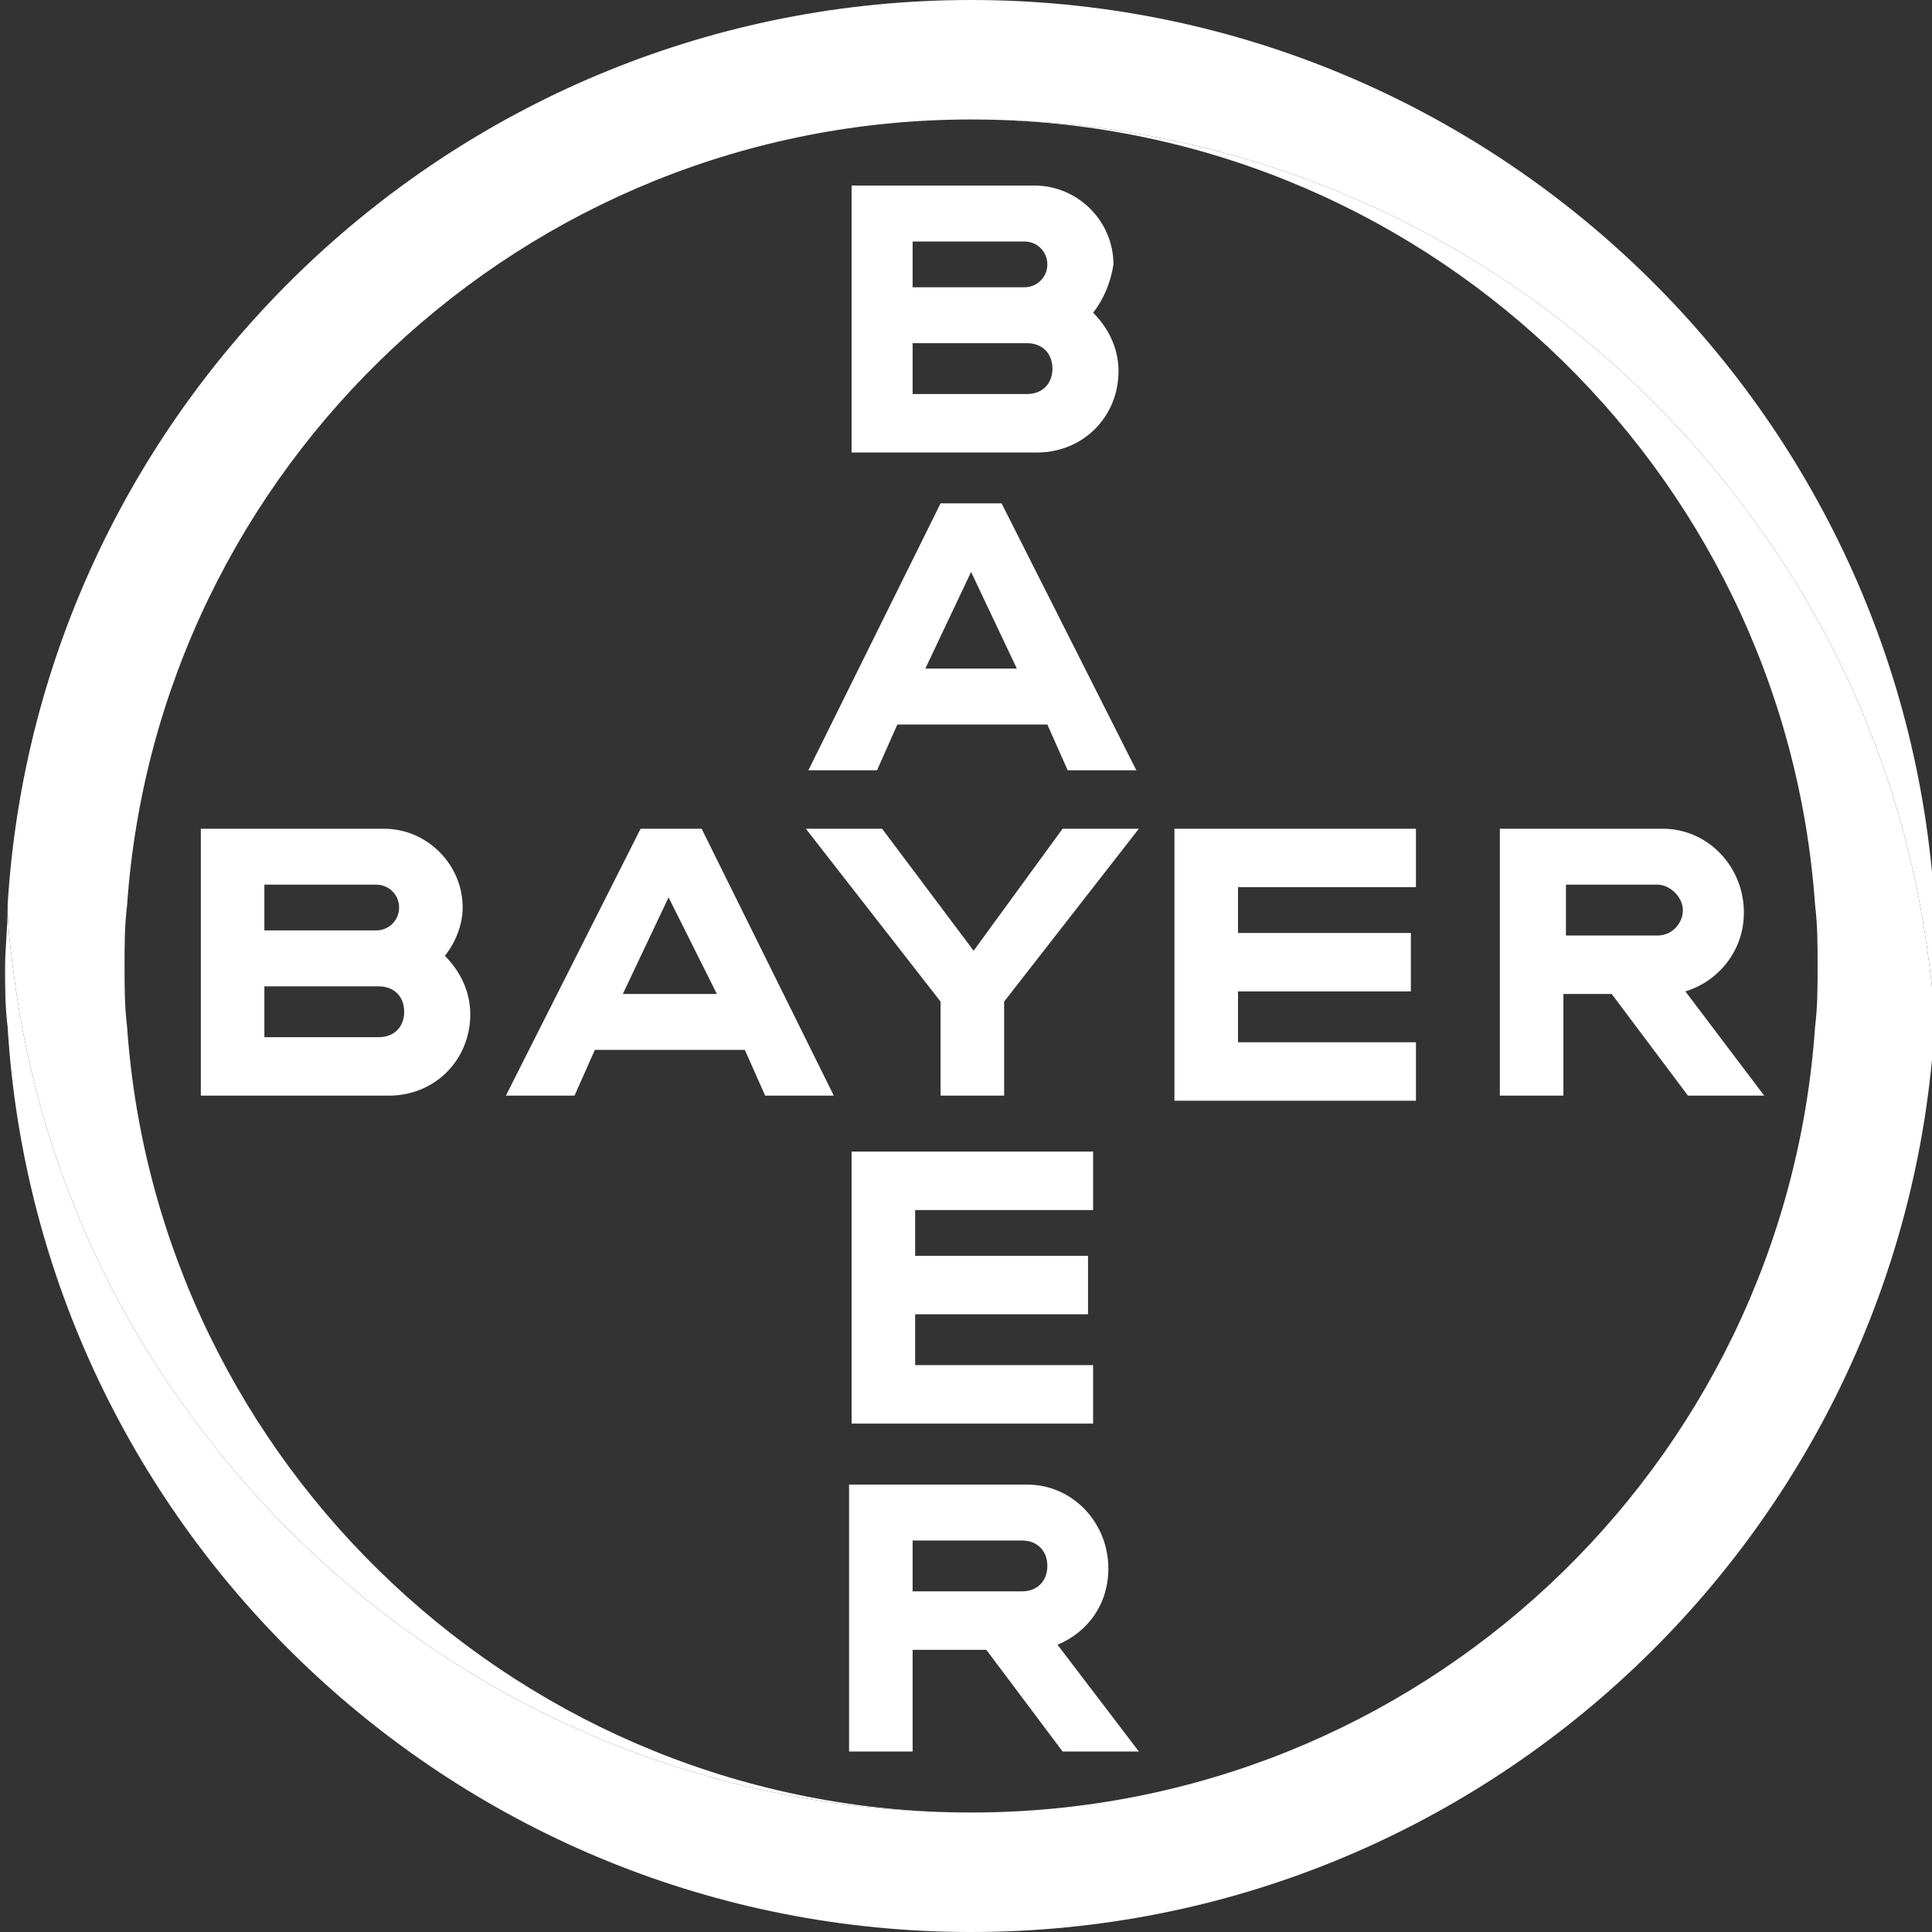
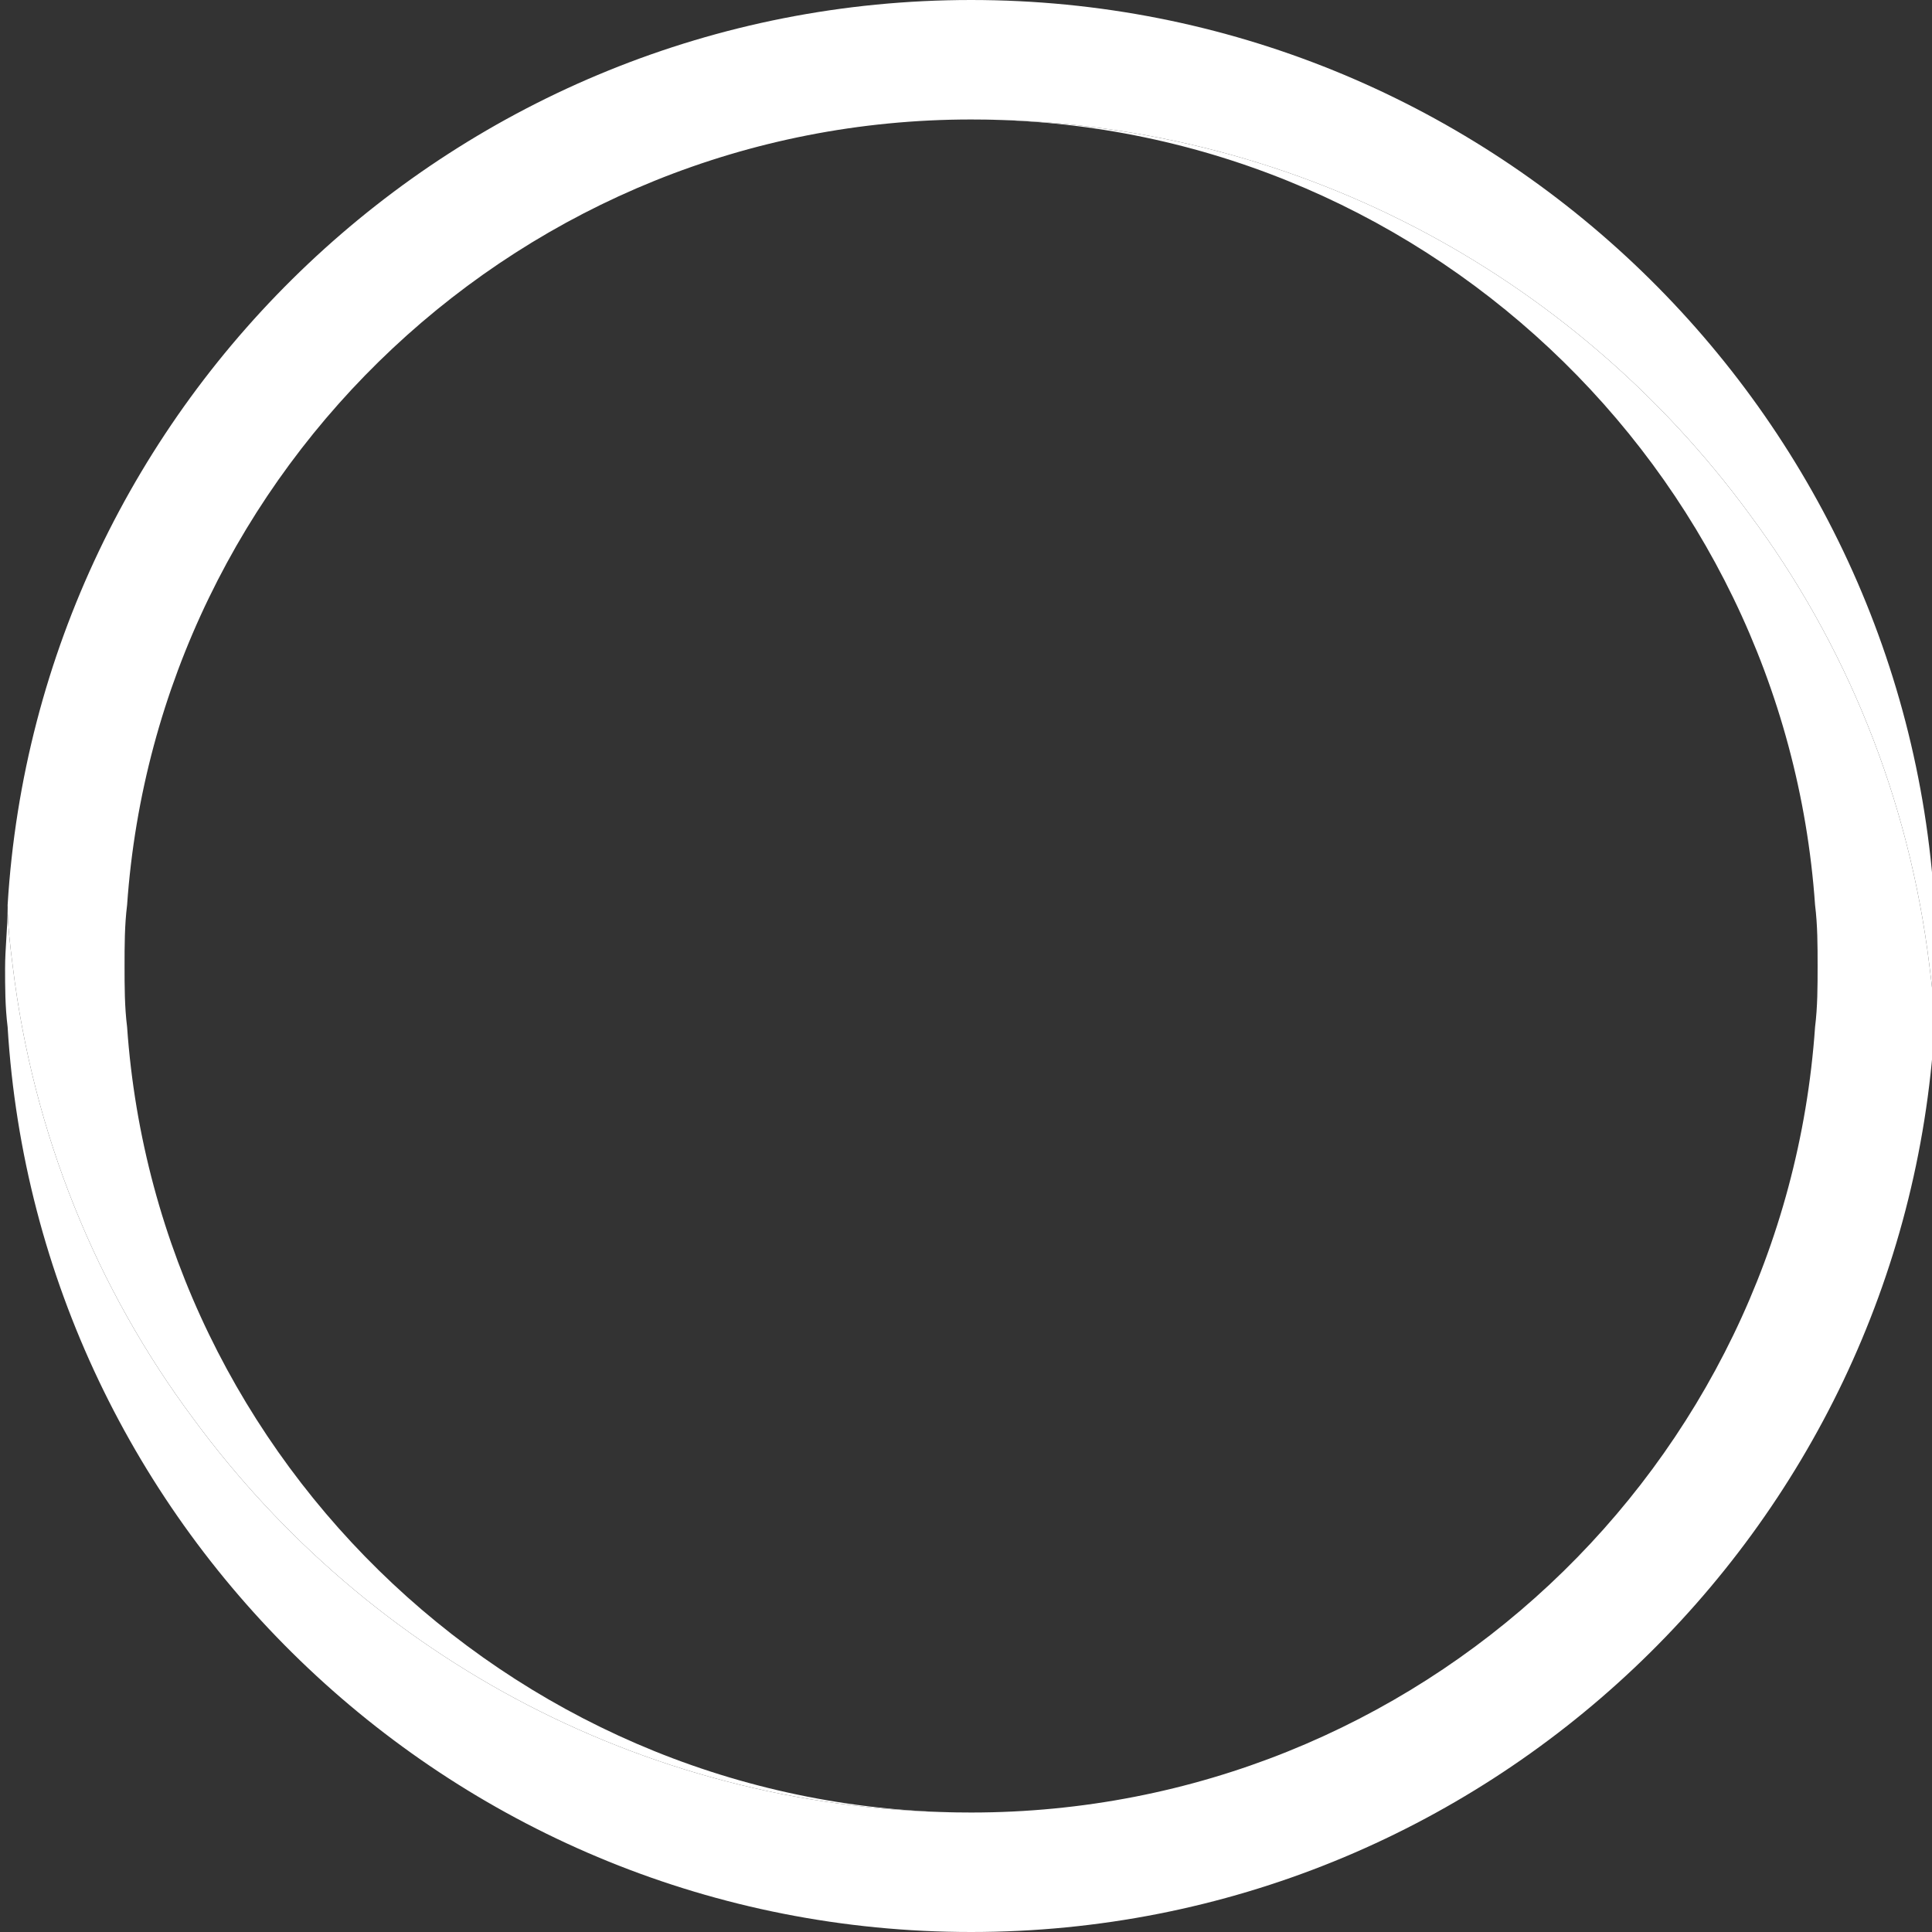
<svg xmlns="http://www.w3.org/2000/svg" width="76" height="76" viewBox="0 0 76 76" fill="none">
  <rect x="0" y="0" width="76" height="76" fill="#333333" stroke="none" />
  <g clip-path="url(#clip0_1203_1896)">
-     <path d="M35.9 11.3H40.3C40.8 11.3 41.2 10.9 41.2 10.4C41.2 9.9 40.8 9.5 40.3 9.5H35.9V11.3ZM35.9 15.5H40.4C41 15.5 41.4 15.1 41.4 14.5C41.4 13.9 41 13.5 40.4 13.5H35.9V15.5ZM43 12.3C43.6 12.9 44 13.7 44 14.6C44 16.4 42.6 17.8 40.8 17.8H33.5V7.3H40.7C42.4 7.3 43.8 8.7 43.8 10.4C43.7 11.1 43.4 11.8 43 12.3ZM44.7 30.3H42L41.2 28.5H35.3L34.5 30.3H31.8L37 19.8H39.4L44.7 30.3ZM38.2 22.5L36.4 26.3H40L38.2 22.5ZM41.8 32.6H44.8L39.5 39.4V43.1H37V39.4L31.7 32.6H34.7L38.3 37.4L41.8 32.6ZM55.7 32.6V34.9H48.7V36.7H55.5V39H48.7V41H55.7V43.3H46.2V32.6H55.7ZM63.4 39.1H61.5V43.1H59V32.6H65.4C67.2 32.6 68.6 34.1 68.6 35.9C68.6 37.4 67.6 38.6 66.3 39L69.4 43.1H66.4L63.4 39.1ZM65.2 34.8H61.6V36.8H65.2C65.8 36.8 66.2 36.3 66.2 35.8C66.2 35.3 65.7 34.8 65.2 34.8ZM32.8 43.1H30.1L29.3 41.3H23.4L22.6 43.1H19.9L25.2 32.6H27.6L32.8 43.1ZM26.3 35.3L24.5 39.1H28.2L26.3 35.3ZM10.4 36.6H14.8C15.3 36.6 15.7 36.2 15.7 35.7C15.7 35.2 15.3 34.8 14.8 34.8H10.4V36.6ZM10.4 40.8H14.9C15.5 40.8 15.9 40.4 15.9 39.8C15.9 39.2 15.5 38.8 14.9 38.8H10.4V40.8ZM17.5 37.6C18.1 38.2 18.5 39 18.5 39.9C18.5 41.7 17.1 43.1 15.3 43.1H7.9V32.6H15.1C16.8 32.6 18.2 34 18.2 35.7C18.2 36.4 17.9 37.1 17.5 37.6ZM43 45.3V47.6H36V49.4H42.8V51.7H36V53.7H43V56H33.5V45.3H43ZM41.2 61.6C41.2 61 40.8 60.6 40.2 60.6H35.9V62.6H40.2C40.8 62.6 41.2 62.2 41.2 61.6ZM33.4 68.9V58.4H40.4C42.2 58.4 43.6 59.9 43.6 61.7C43.6 63.1 42.8 64.2 41.6 64.7L44.8 68.9H41.8L38.8 64.9H35.9V68.9H33.4Z" fill="white" style="fill:white;fill-opacity:1;" />
    <path d="M76.1 35.6C74.9 15.8 58.4 0 38.2 0C18 0 1.5 15.8 0.3 35.6C0.3 36.4 0.4 37.2 0.5 38C1.3 44.6 3.8 50.7 7.6 55.8C14.5 65.2 25.6 71.3 38.2 71.3C20.6 71.3 6.2 57.6 5 40.4C4.9 39.6 4.9 38.8 4.9 38C4.9 37.2 4.9 36.4 5 35.6C6.2 18.4 20.6 4.7 38.2 4.7C50.8 4.7 61.9 10.8 68.8 20.2C72.6 25.3 75.1 31.4 75.9 38C76 38.8 76.1 39.6 76.1 40.3C76.1 39.5 76.2 38.7 76.2 37.9C76.2 37.2 76.2 36.4 76.1 35.6Z" fill="white" style="fill:white;fill-opacity:1;" />
    <path d="M0.3 40.4C1.5 60.2 18 76 38.2 76C58.4 76 74.9 60.2 76.1 40.4C76.1 39.6 76 38.8 75.9 38C75.1 31.4 72.6 25.3 68.8 20.2C61.9 10.8 50.8 4.7 38.2 4.7C55.8 4.7 70.2 18.4 71.4 35.6C71.5 36.4 71.5 37.2 71.5 38C71.5 38.8 71.5 39.6 71.4 40.4C70.2 57.7 55.8 71.3 38.2 71.3C25.6 71.3 14.5 65.2 7.6 55.8C3.8 50.7 1.3 44.6 0.5 38C0.4 37.2 0.3 36.4 0.3 35.7C0.3 36.5 0.2 37.3 0.2 38.1C0.2 38.8 0.2 39.6 0.3 40.4Z" fill="white" style="fill:white;fill-opacity:1;" />
  </g>
  <defs>
    <clipPath id="clip0_1203_1896">
      <rect width="76" height="76" fill="white" style="fill:white;fill-opacity:1;" />
    </clipPath>
  </defs>
</svg>